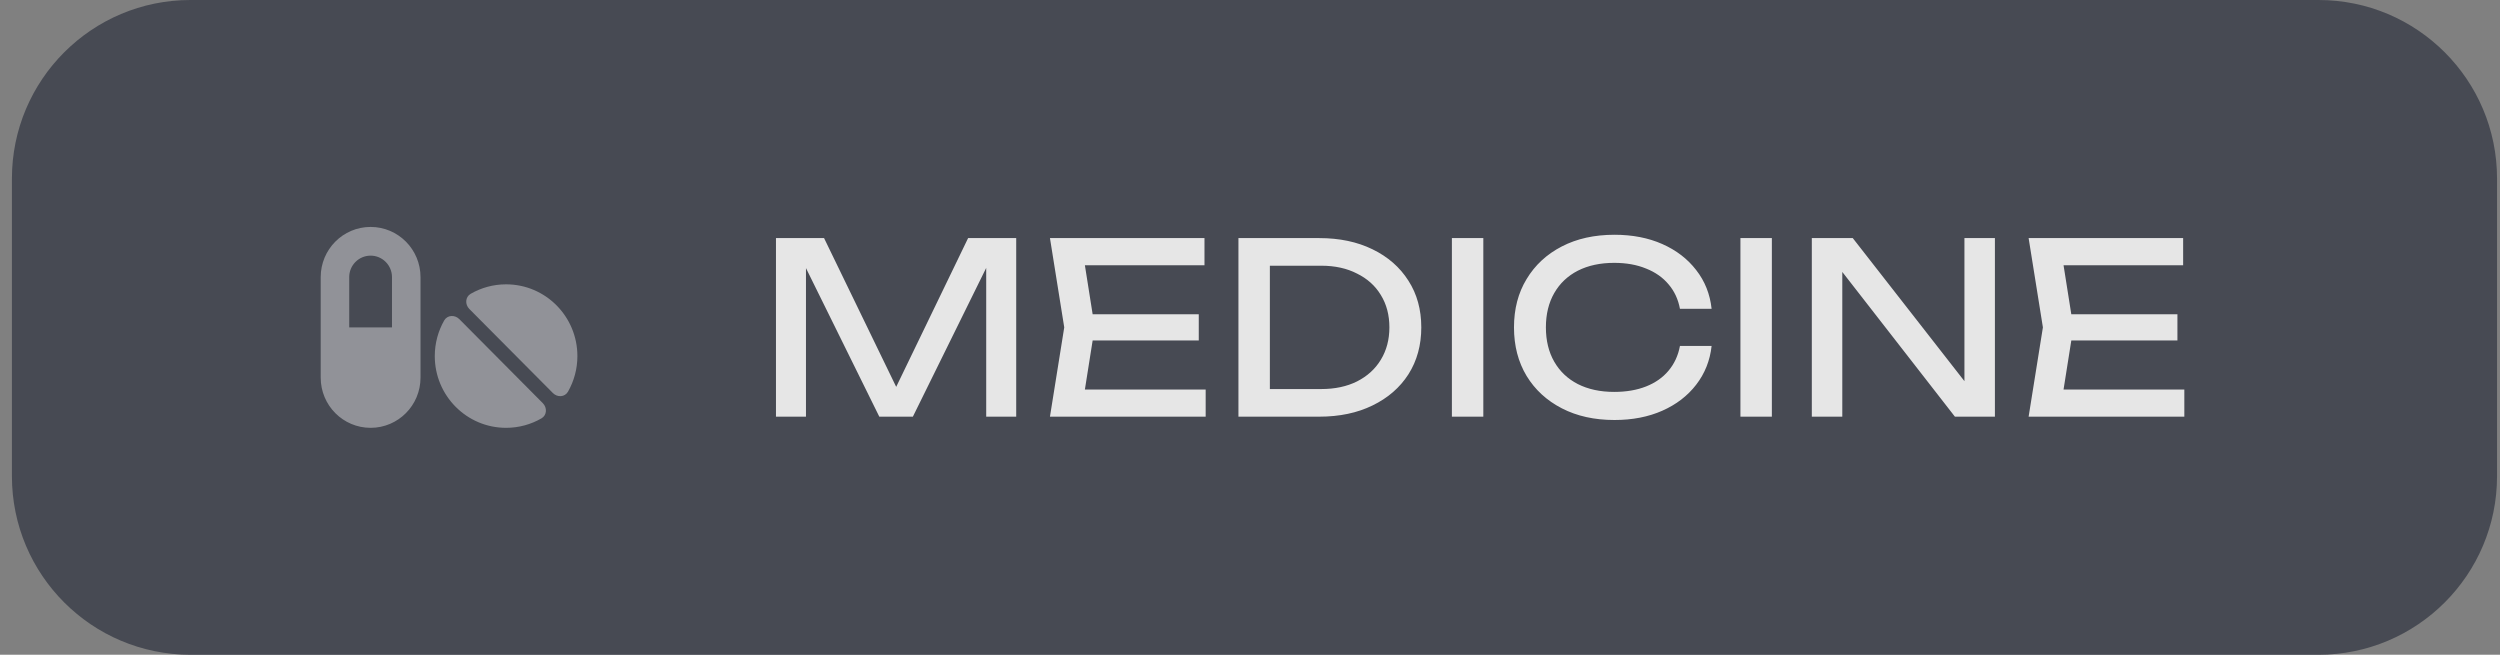
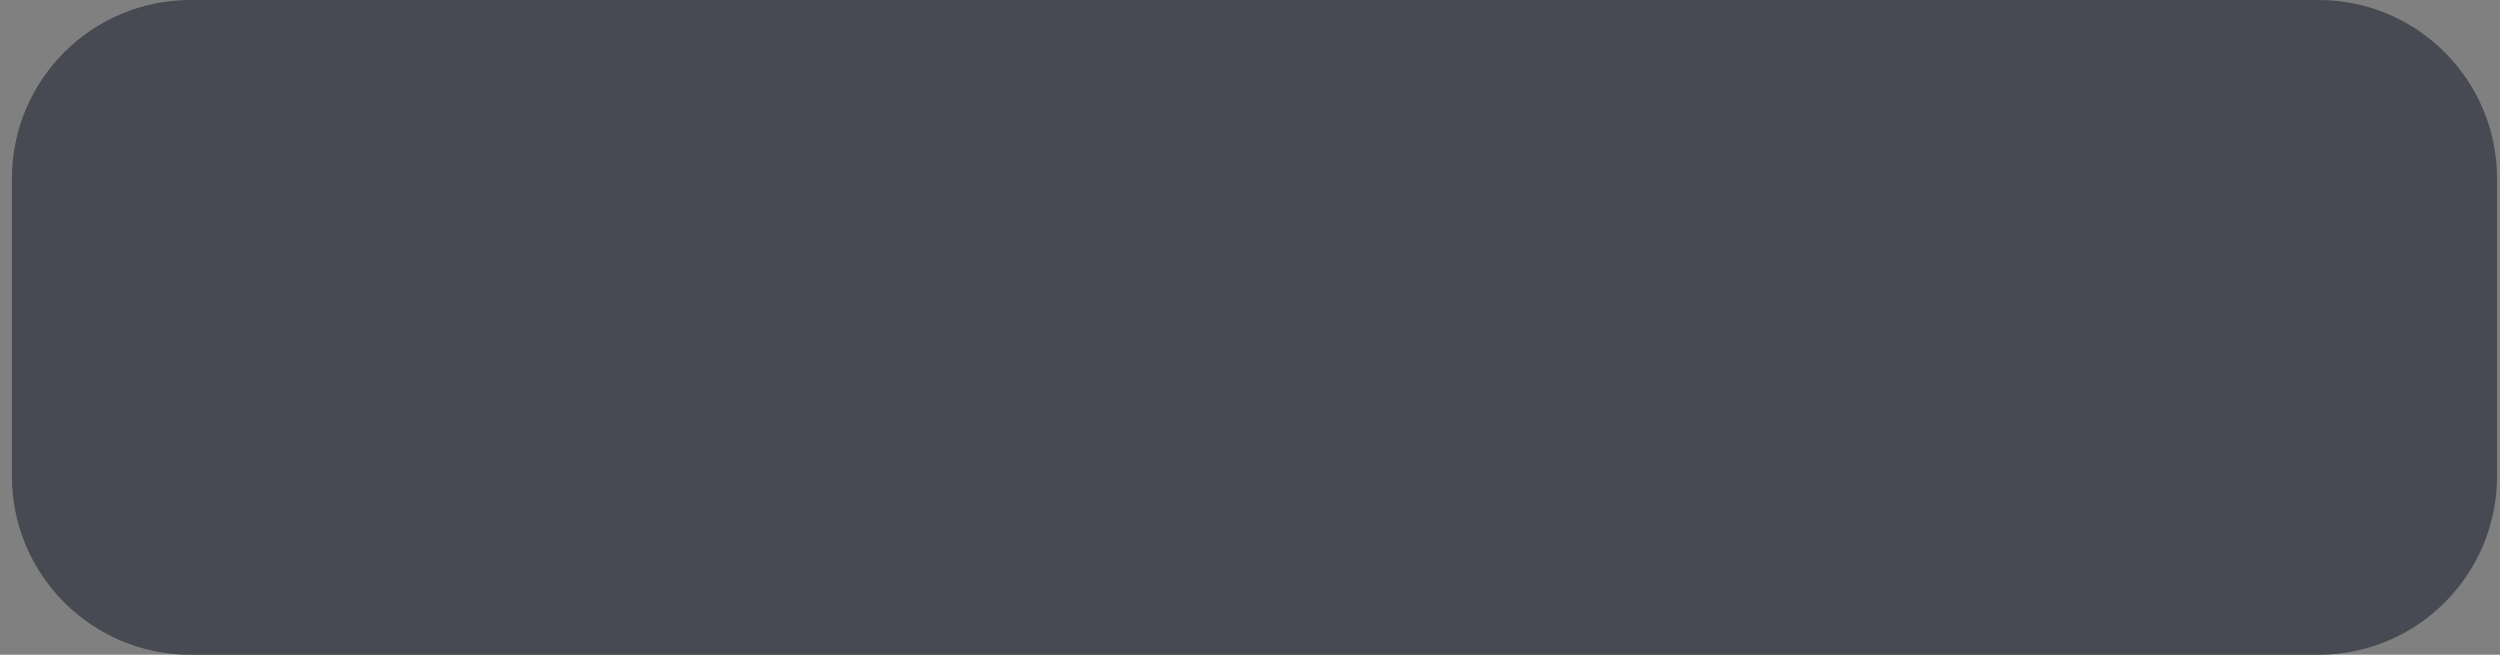
<svg xmlns="http://www.w3.org/2000/svg" width="168" height="44" viewBox="0 0 168 44" fill="none">
  <rect x="0" y="0" width="168" height="44" fill="#808080" stroke="none" />
  <path d="M0.801 12C0.801 5.373 6.173 0 12.801 0H155.801C162.428 0 167.801 5.373 167.801 12V32C167.801 38.627 162.428 44 155.801 44H12.801C6.173 44 0.801 38.627 0.801 32V12Z" fill="#474A53" />
  <g opacity="0.4" clip-path="url(#clip0_288_538)">
-     <path d="M24.905 17.179C24.111 17.179 23.467 17.826 23.467 18.625V22H26.342V18.625C26.342 17.826 25.699 17.179 24.905 17.179ZM21.551 18.625C21.551 16.76 23.051 15.25 24.905 15.25C26.759 15.25 28.259 16.76 28.259 18.625V25.375C28.259 27.24 26.759 28.75 24.905 28.75C23.051 28.75 21.551 27.24 21.551 25.375V18.625ZM38.169 26.321C37.956 26.692 37.459 26.716 37.157 26.415L31.538 20.762C31.239 20.46 31.26 19.957 31.631 19.743C32.332 19.339 33.144 19.107 34.009 19.107C36.657 19.107 38.801 21.265 38.801 23.929C38.801 24.799 38.57 25.616 38.169 26.321ZM36.387 28.114C35.686 28.518 34.875 28.75 34.009 28.75C31.362 28.75 29.217 26.592 29.217 23.929C29.217 23.058 29.448 22.241 29.849 21.536C30.062 21.165 30.559 21.141 30.862 21.442L36.48 27.096C36.779 27.397 36.758 27.9 36.387 28.114Z" fill="white" />
+     <path d="M24.905 17.179C24.111 17.179 23.467 17.826 23.467 18.625V22H26.342V18.625C26.342 17.826 25.699 17.179 24.905 17.179ZM21.551 18.625C21.551 16.76 23.051 15.25 24.905 15.25C26.759 15.25 28.259 16.76 28.259 18.625V25.375C23.051 28.75 21.551 27.24 21.551 25.375V18.625ZM38.169 26.321C37.956 26.692 37.459 26.716 37.157 26.415L31.538 20.762C31.239 20.46 31.26 19.957 31.631 19.743C32.332 19.339 33.144 19.107 34.009 19.107C36.657 19.107 38.801 21.265 38.801 23.929C38.801 24.799 38.57 25.616 38.169 26.321ZM36.387 28.114C35.686 28.518 34.875 28.75 34.009 28.75C31.362 28.75 29.217 26.592 29.217 23.929C29.217 23.058 29.448 22.241 29.849 21.536C30.062 21.165 30.559 21.141 30.862 21.442L36.48 27.096C36.779 27.397 36.758 27.9 36.387 28.114Z" fill="white" />
  </g>
-   <path d="M68.289 16V28H66.273V16.64L66.929 16.672L61.345 28H59.089L53.505 16.688L54.161 16.656V28H52.145V16H55.377L60.753 27.088H59.697L65.057 16H68.289ZM80.557 21.12V22.88H72.173V21.12H80.557ZM73.565 22L72.717 27.36L71.709 26.176H81.021V28H70.557L71.517 22L70.557 16H80.941V17.824H71.709L72.717 16.64L73.565 22ZM88.647 16C90.012 16 91.207 16.251 92.231 16.752C93.266 17.253 94.071 17.957 94.647 18.864C95.223 19.76 95.511 20.805 95.511 22C95.511 23.195 95.223 24.245 94.647 25.152C94.071 26.048 93.266 26.747 92.231 27.248C91.207 27.749 90.012 28 88.647 28H83.223V16H88.647ZM85.335 27.264L84.167 26.144H88.791C89.708 26.144 90.508 25.973 91.191 25.632C91.884 25.28 92.418 24.795 92.791 24.176C93.175 23.547 93.367 22.821 93.367 22C93.367 21.168 93.175 20.443 92.791 19.824C92.418 19.205 91.884 18.725 91.191 18.384C90.508 18.032 89.708 17.856 88.791 17.856H84.167L85.335 16.736V27.264ZM97.567 16H99.679V28H97.567V16ZM115.02 23.248C114.913 24.229 114.566 25.099 113.98 25.856C113.404 26.603 112.646 27.184 111.708 27.6C110.769 28.016 109.697 28.224 108.492 28.224C107.148 28.224 105.969 27.963 104.956 27.44C103.942 26.917 103.153 26.192 102.588 25.264C102.022 24.325 101.74 23.237 101.74 22C101.74 20.763 102.022 19.68 102.588 18.752C103.153 17.813 103.942 17.083 104.956 16.56C105.969 16.037 107.148 15.776 108.492 15.776C109.697 15.776 110.769 15.984 111.708 16.4C112.646 16.816 113.404 17.397 113.98 18.144C114.566 18.891 114.913 19.76 115.02 20.752H112.892C112.774 20.112 112.518 19.563 112.124 19.104C111.74 18.645 111.238 18.293 110.62 18.048C110.001 17.792 109.286 17.664 108.476 17.664C107.537 17.664 106.721 17.84 106.028 18.192C105.345 18.544 104.817 19.045 104.444 19.696C104.07 20.347 103.884 21.115 103.884 22C103.884 22.885 104.07 23.653 104.444 24.304C104.817 24.955 105.345 25.456 106.028 25.808C106.721 26.16 107.537 26.336 108.476 26.336C109.286 26.336 110.001 26.213 110.62 25.968C111.238 25.723 111.74 25.371 112.124 24.912C112.518 24.443 112.774 23.888 112.892 23.248H115.02ZM116.957 16H119.069V28H116.957V16ZM132.874 26.72L132.01 26.816V16H134.058V28H131.37L122.954 17.184L123.802 17.088V28H121.754V16H124.506L132.874 26.72ZM146.323 21.12V22.88H137.939V21.12H146.323ZM139.331 22L138.483 27.36L137.475 26.176H146.787V28H136.323L137.283 22L136.323 16H146.707V17.824H137.475L138.483 16.64L139.331 22Z" fill="#E6E6E6" />
  <defs>
    <clipPath id="clip0_288_538">
-       <rect width="18" height="18" fill="white" transform="translate(20.801 13)" />
-     </clipPath>
+       </clipPath>
  </defs>
</svg>